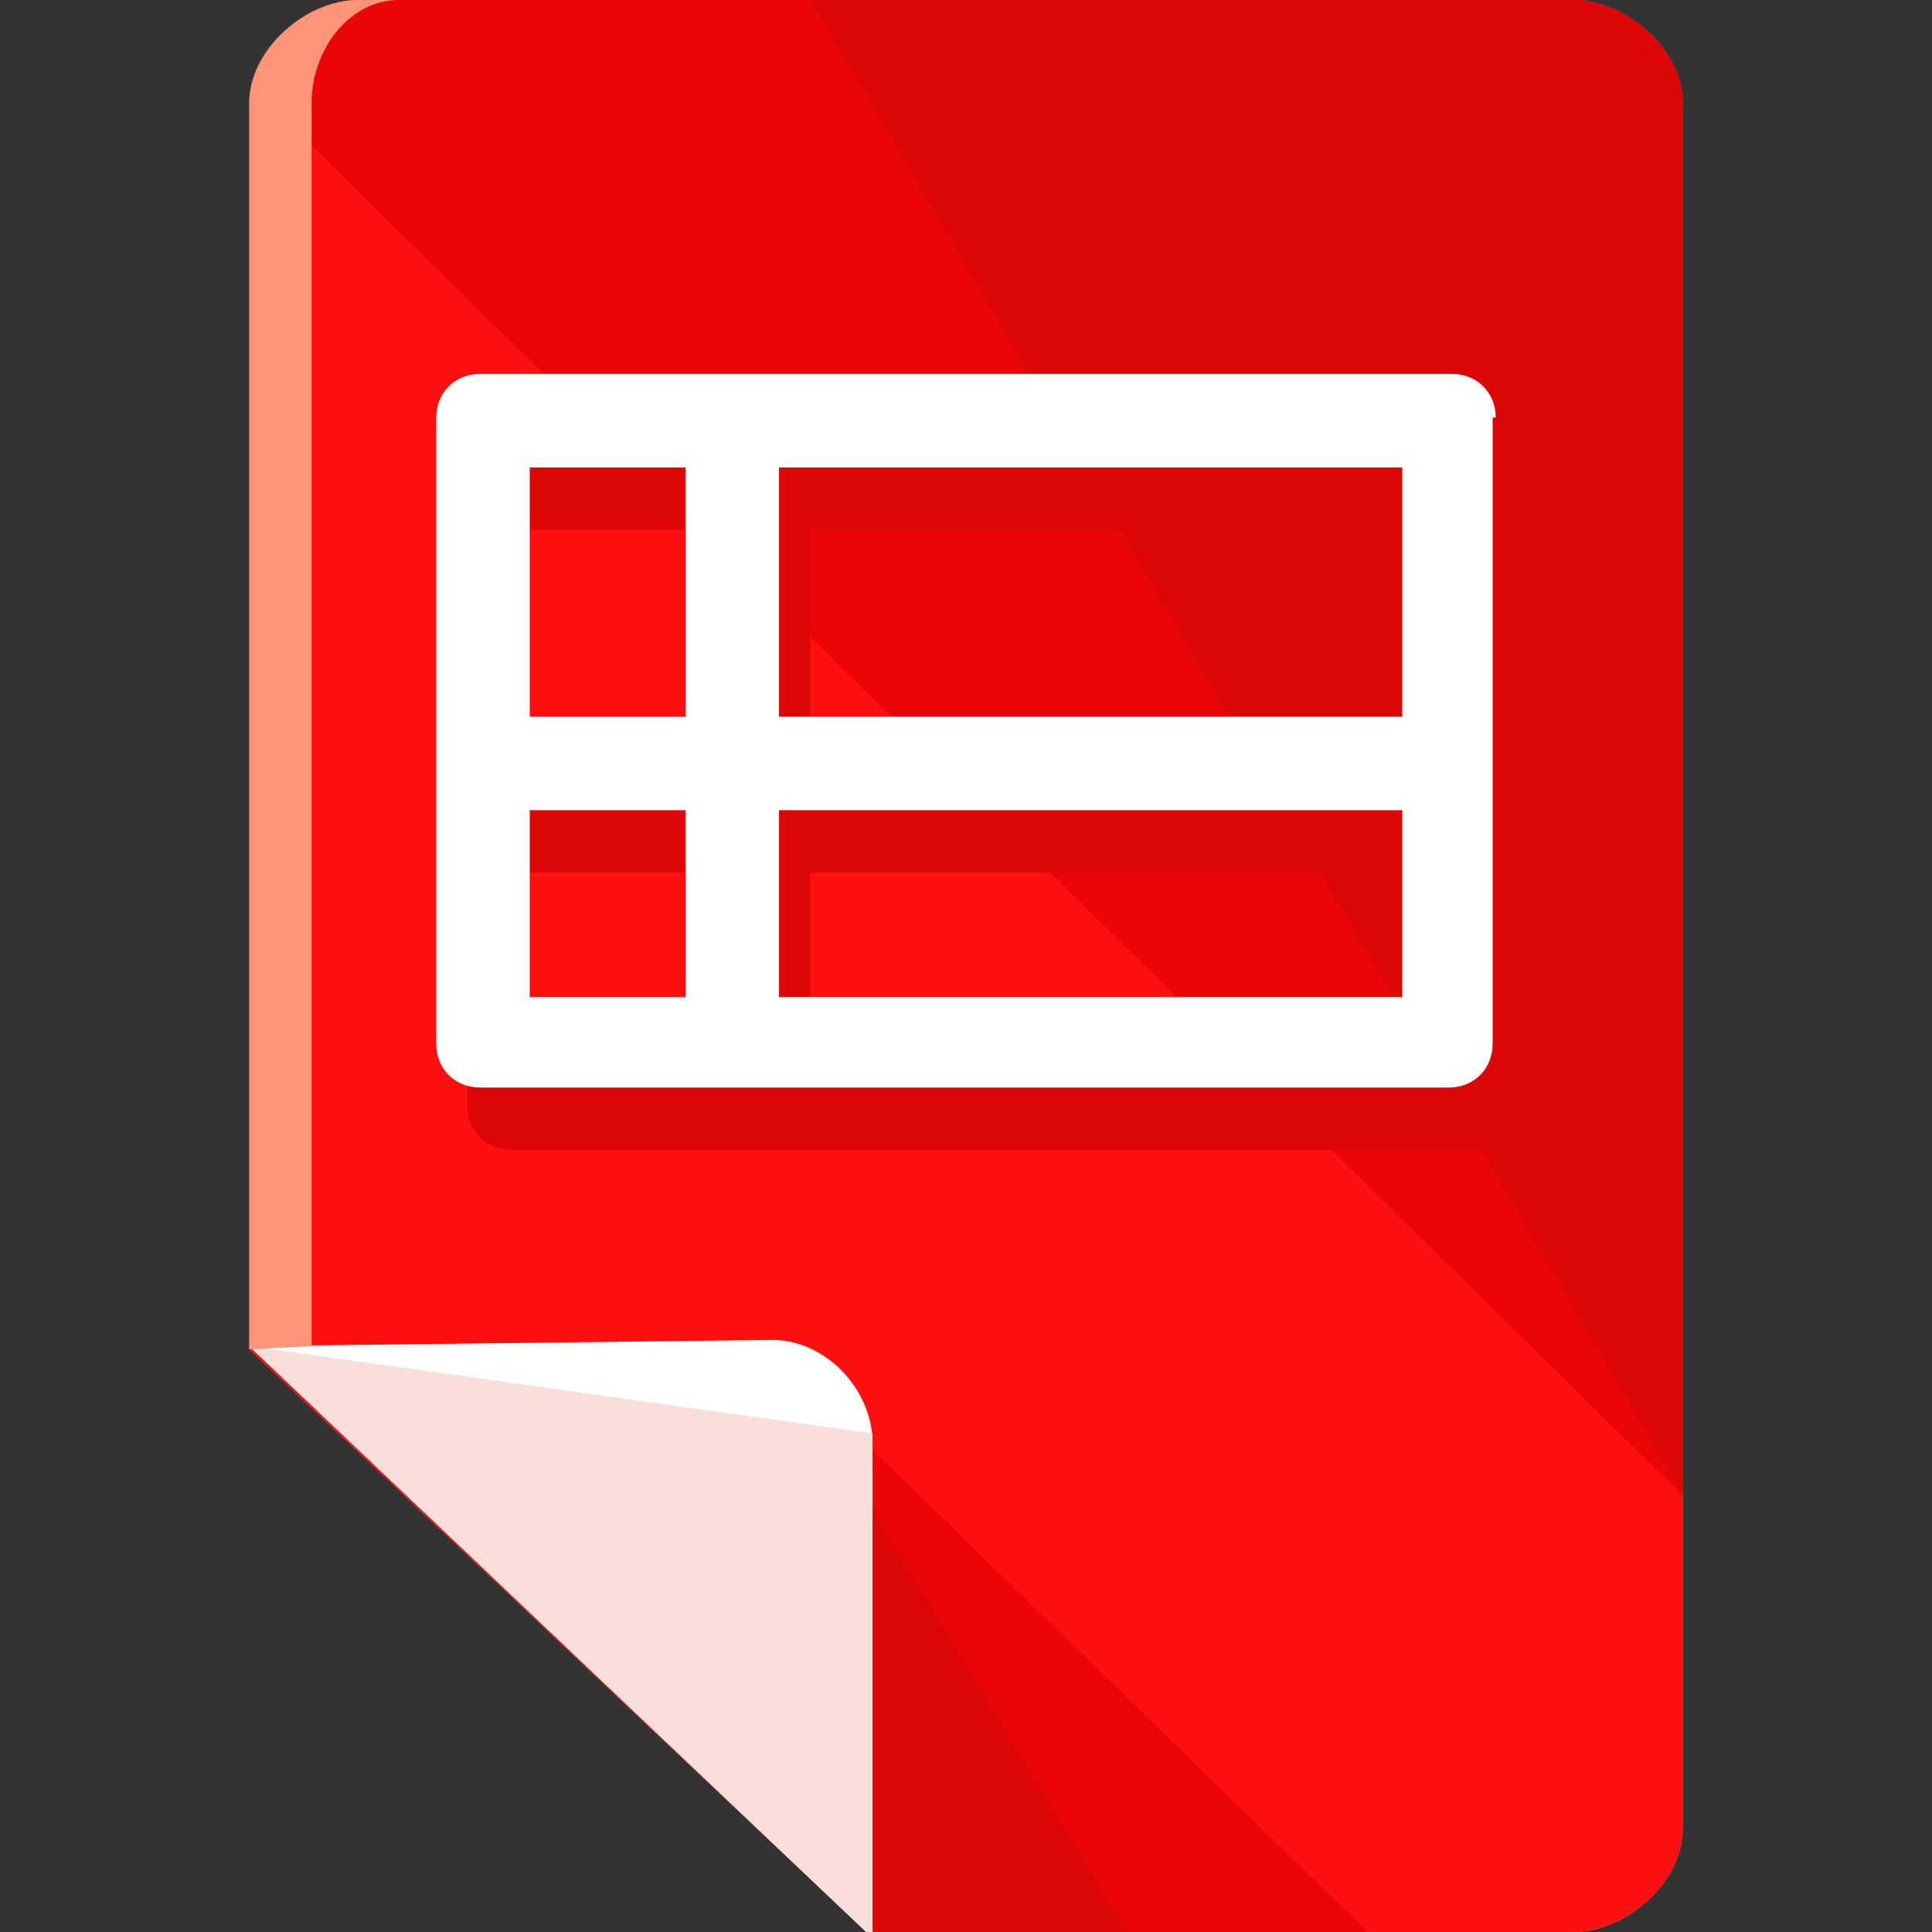
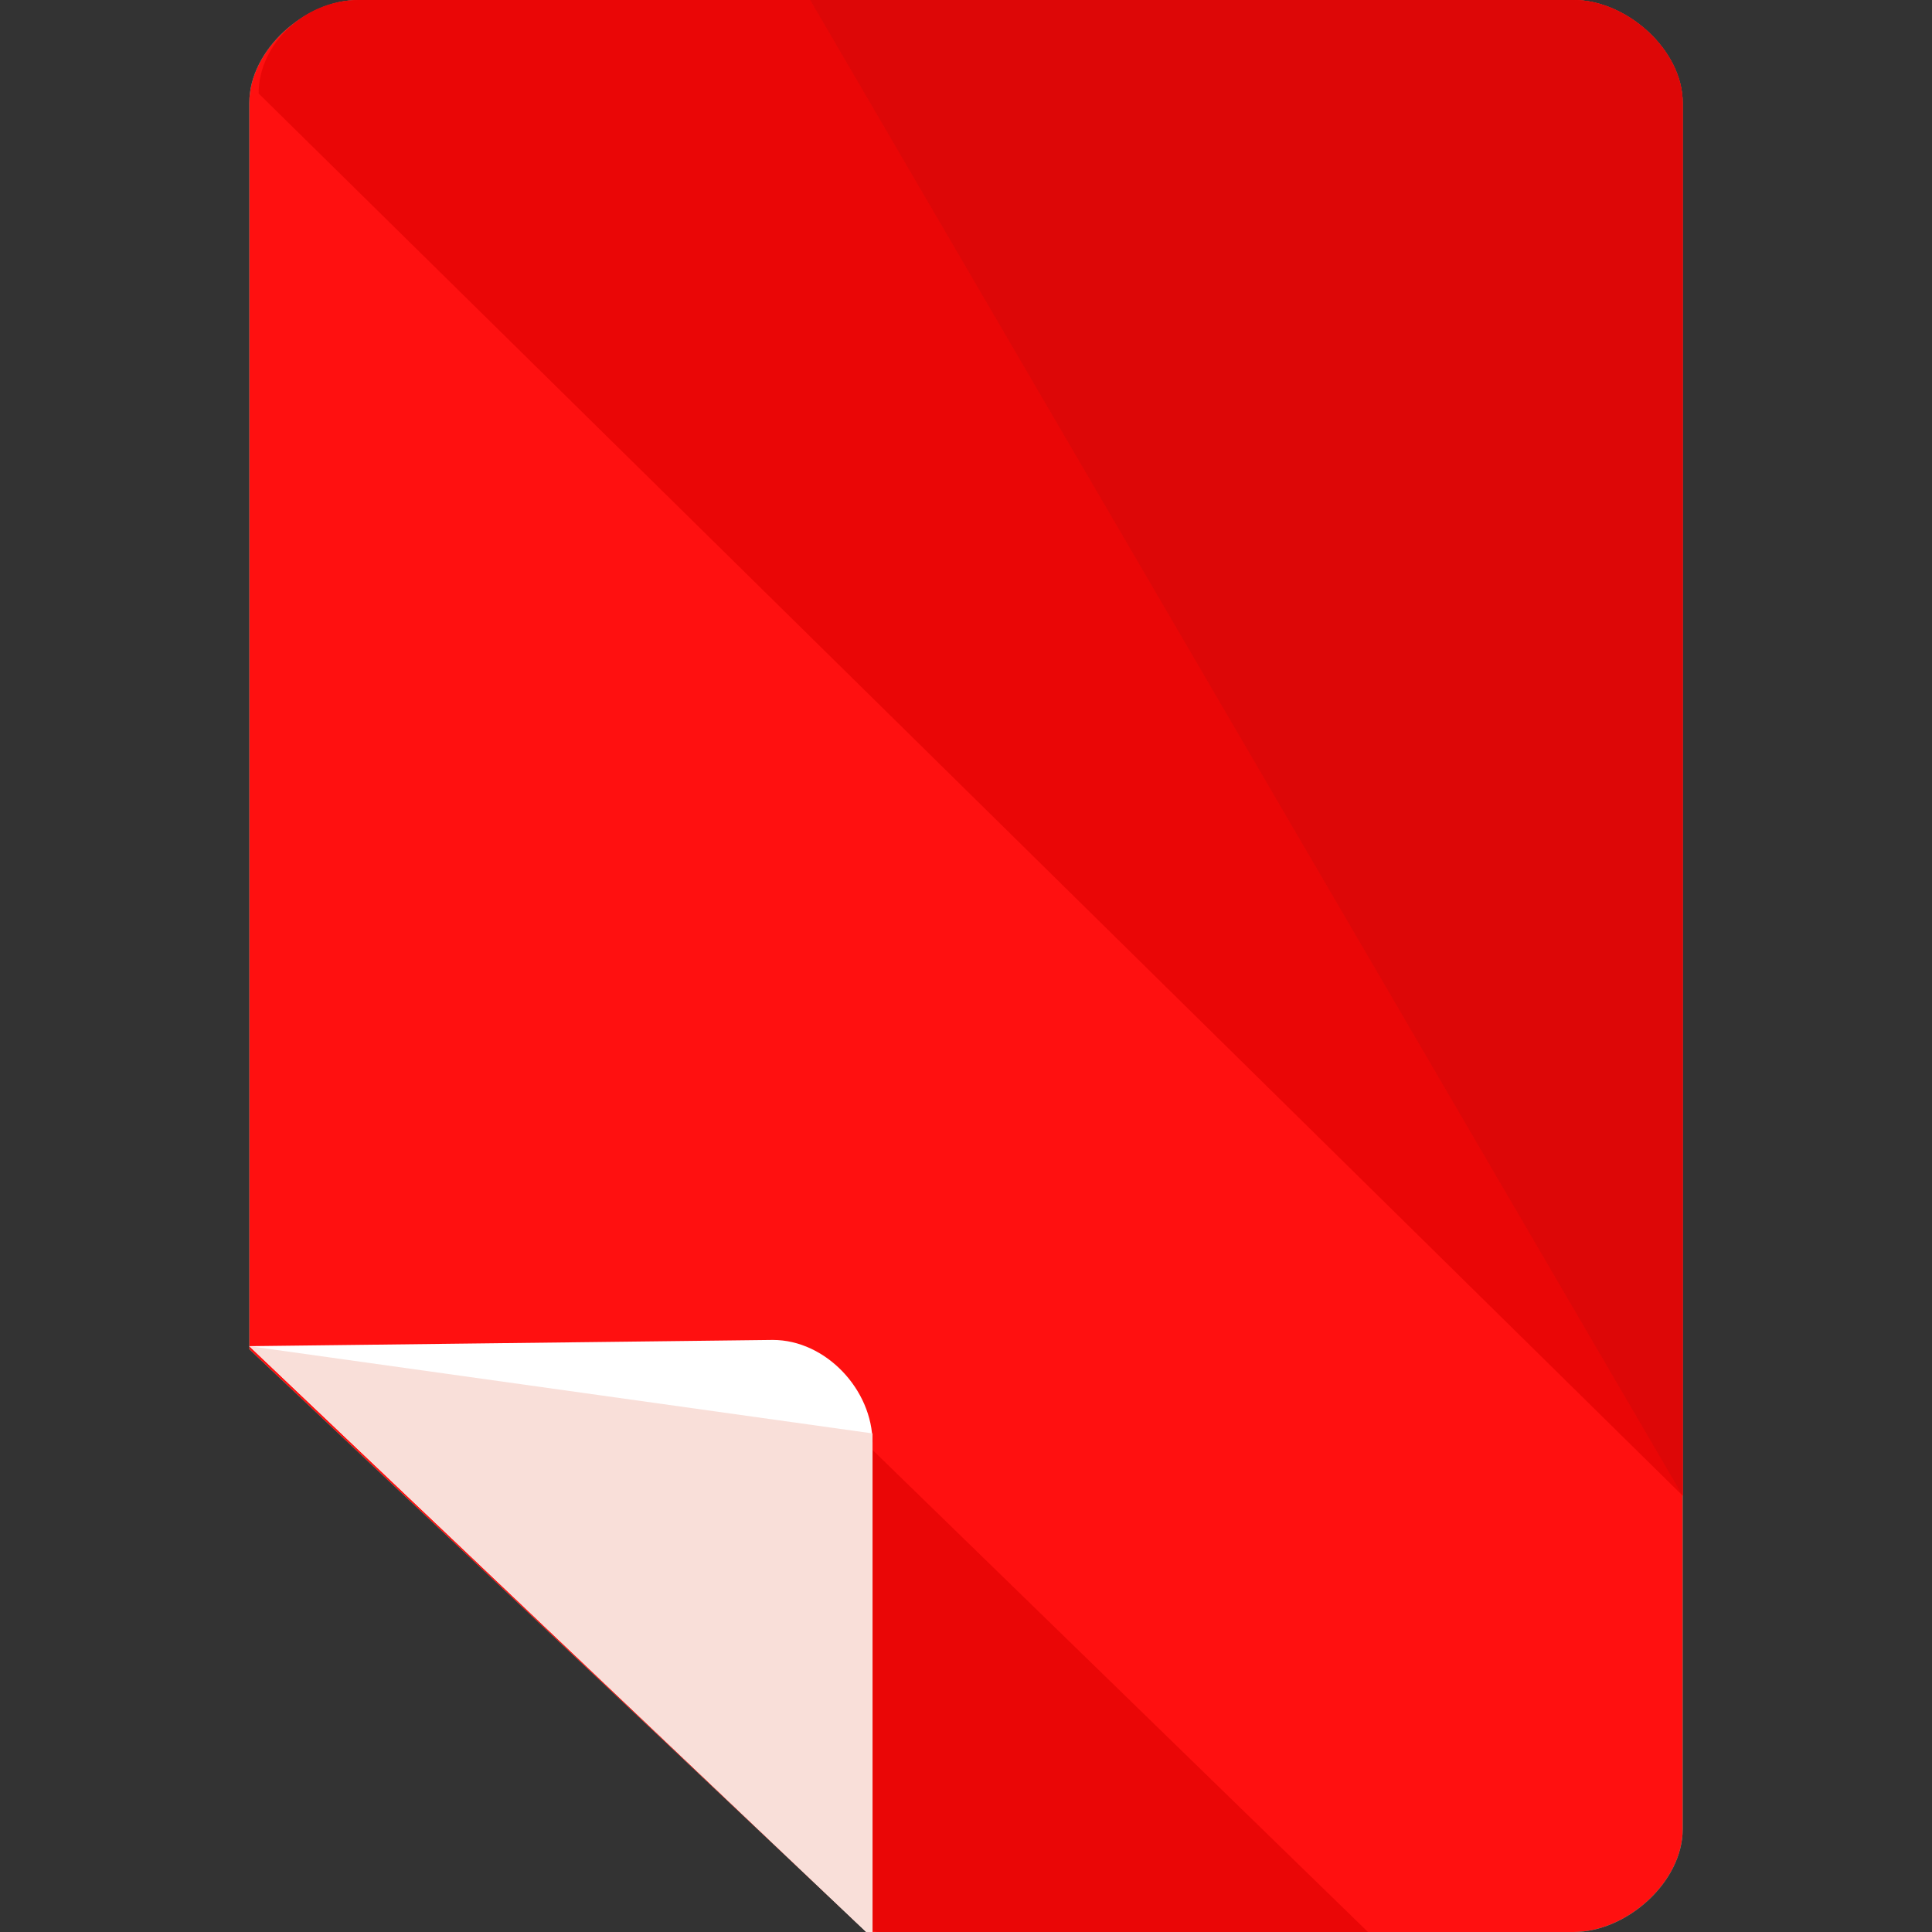
<svg xmlns="http://www.w3.org/2000/svg" height="800px" width="800px" version="1.1" id="Layer_1" viewBox="0 0 496 496" xml:space="preserve">
  <rect x="0" y="0" width="496" height="496" fill="#333333" stroke="none" />
  <path style="fill:#0EE0B8;" d="M404,0H92C78.4,0,64,12.8,64,26.4v320L222.4,496H404c13.6,0,28-12.8,28-26.4V26.4  C432,12.8,417.6,0,404,0z" />
  <path style="fill:#FF1010;" d="M404,0H92C78.4,0,64,12.8,64,26.4v320L222.4,496H404c13.6,0,28-12.8,28-26.4V26.4  C432,12.8,417.6,0,404,0z" />
  <path style="fill:#EA0606;" d="M432,384V26.4C432,12.8,417.6,0,404,0H92C78.4,0,66.4,11.2,66.4,24" />
  <path style="fill:#DD0707;" d="M432,384V26.4C432,12.8,417.6,0,404,0H208" />
  <path style="fill:#EA0606;" d="M200,352v119.2c0,1.6,1.6,3.2,1.6,4.8l19.2,18.4c1.6,0,3.2,1.6,4.8,1.6h125.6l-148-144H200z" />
-   <path style="fill:#DD0707;" d="M200,351.2v120c0,1.6,1.6,3.2,1.6,4.8l19.2,18.4c1.6,0,3.2,1.6,4.8,1.6h64l-72.8-120.8L200,351.2z" />
  <path style="fill:#FFFFFF;" d="M222.4,496h1.6V370.4c0-13.6-12-26.4-25.6-26.4L64,345.6L222.4,496z" />
  <polyline style="fill:#F9DFD9;" points="64,345.6 222.4,496 224,496 224,368 " />
-   <path style="fill:#FF9578;" d="M80,345.6L80,345.6V26.4C80,12.8,89.6,0,102.4,0H92C78.4,0,64,12.8,64,26.4v320L80,345.6L80,345.6z" />
-   <path style="fill:#DD0707;" d="M392,123.2c0-6.4-4.8-11.2-11.2-11.2H131.2c-6.4,0-11.2,4.8-11.2,11.2V284c0,6.4,4.8,11.2,11.2,11.2  H380c6.4,0,11.2-4.8,11.2-11.2V123.2H392z M368,200H208v-64h160V200z M184,136v64h-48v-64H184z M136,224h48v48h-48V224z M208,272  v-48h160v48H208z" />
-   <path style="fill:#FFFFFF;" d="M384,107.2c0-6.4-4.8-11.2-11.2-11.2H123.2c-6.4,0-11.2,4.8-11.2,11.2V268c0,6.4,4.8,11.2,11.2,11.2  H372c6.4,0,11.2-4.8,11.2-11.2V107.2H384z M360,184H200v-64h160V184z M176,120v64h-40v-64H176z M136,208h40v48h-40V208z M200,256  v-48h160v48H200z" />
</svg>